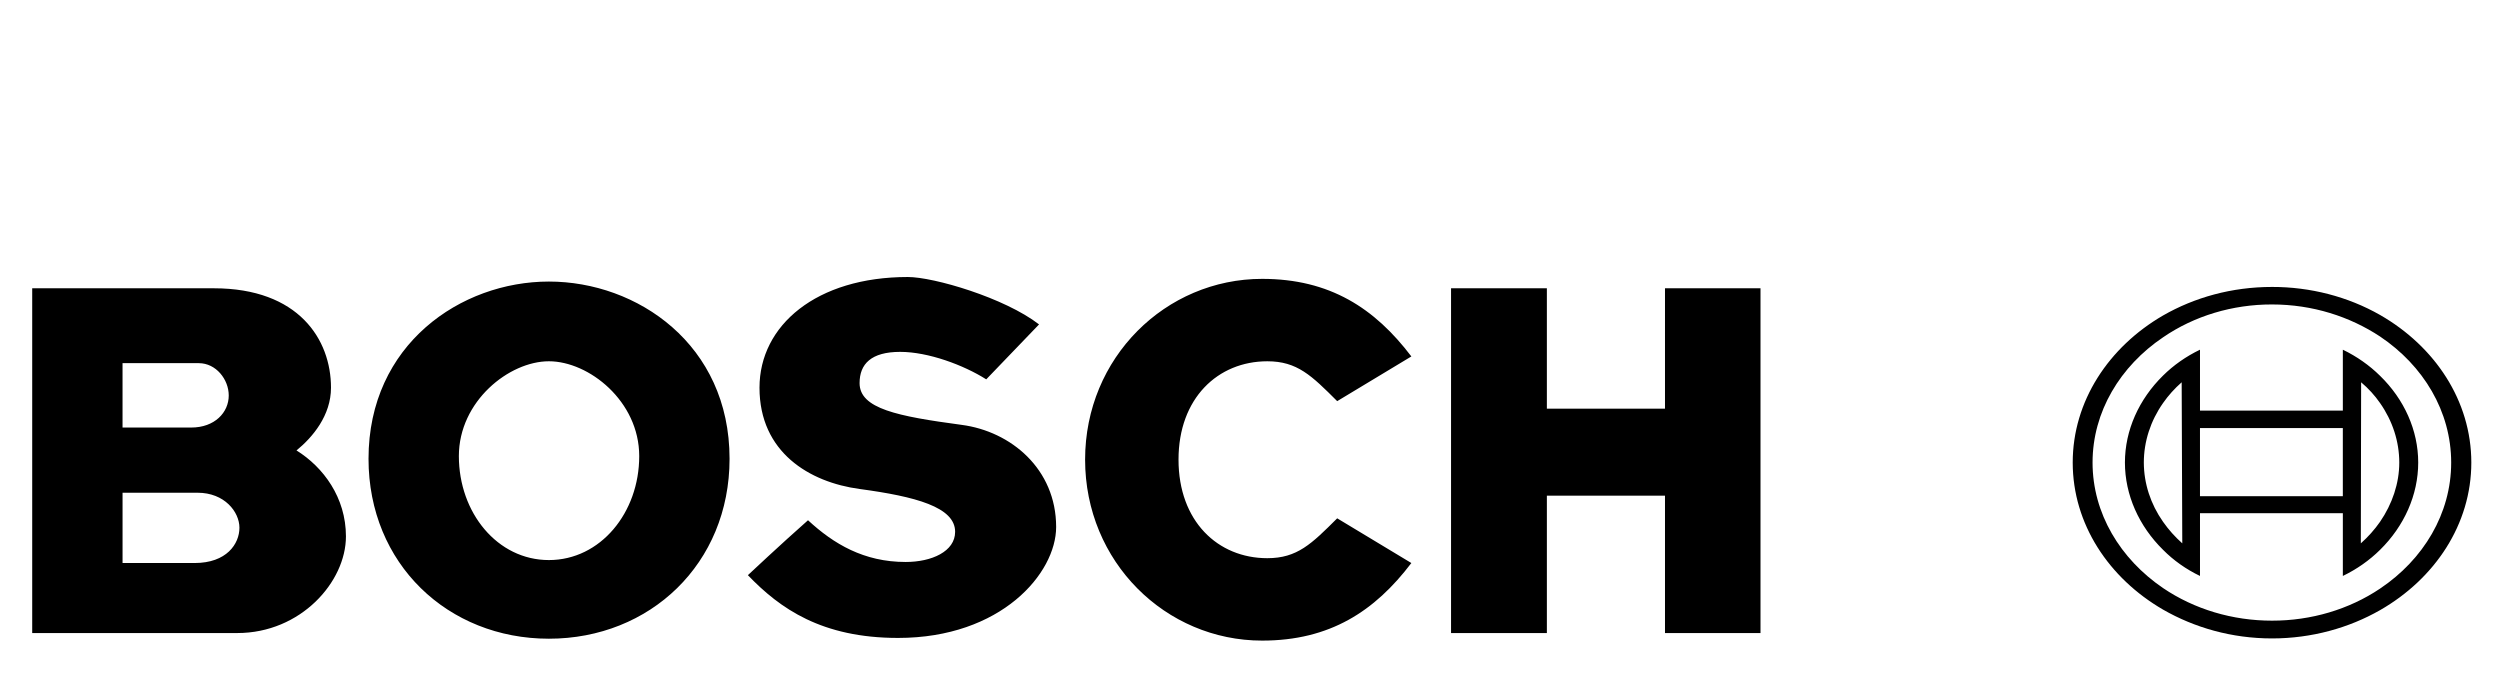
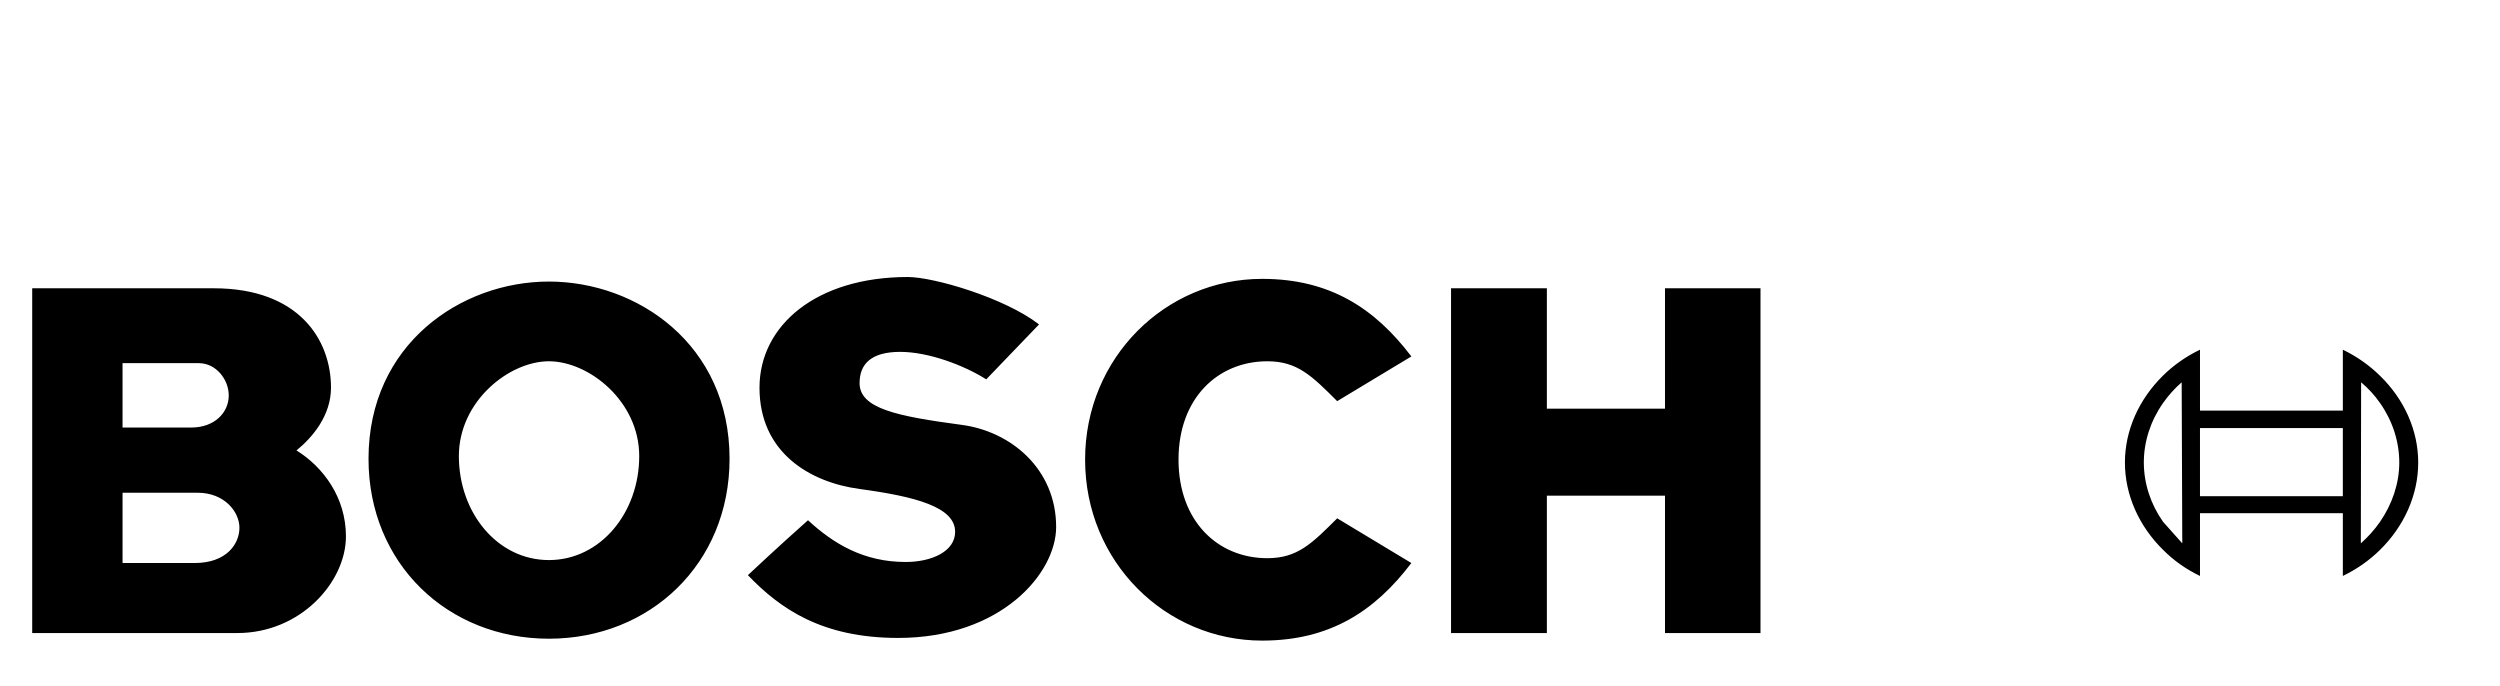
<svg xmlns="http://www.w3.org/2000/svg" version="1.1" id="Calque_1" x="0px" y="0px" width="708.731px" height="194.604px" viewBox="36.769 1336.5 708.731 194.604" enable-background="new 36.769 1336.5 708.731 194.604" xml:space="preserve">
-   <path d="M120.824,1464.196c4.586-3.741,9.779-9.926,9.779-17.792c0-13.669-9.17-28.177-33.224-28.177H45.899v97.737h58.142  c17.995,0,30.799-14.506,30.799-27.409C134.839,1477.556,128.438,1468.927,120.824,1464.196z M71.508,1439.454h21.629  c4.85,0,8.479,4.584,8.479,9.164c0,4.812-3.98,9.087-10.64,9.087H71.508V1439.454z M91.929,1496.113H71.512v-19.926h21.281  c7.614,0,11.854,5.418,11.854,9.926C104.643,1490.688,101.01,1496.113,91.929,1496.113L91.929,1496.113z M192.374,1416.319  c-24.918,0-51.133,17.792-51.133,50.241c0,29.781,22.493,51.01,51.133,51.01c28.641,0,51.219-21.229,51.219-51.01  C243.597,1434.111,217.382,1416.319,192.374,1416.319L192.374,1416.319z M192.374,1495.275c-14.621,0-25.521-13.438-25.521-29.475  c0-15.579,14.274-26.881,25.521-26.881c11.336,0,25.61,11.302,25.61,26.881C217.988,1481.837,206.996,1495.275,192.374,1495.275z   M309.353,1456.941c-18.17-2.443-28.899-4.579-28.899-11.834c0-5.421,3.29-8.855,11.51-8.855c7.958,0,17.996,3.741,24.397,7.79  l14.969-15.576c-9.776-7.561-29.849-13.438-37.204-13.438c-25.873,0-42.045,13.668-42.045,31.382  c0,18.325,14.188,26.8,28.377,28.711c15.834,2.137,27.084,5.114,27.084,12.14c0,5.575-6.664,8.553-14.019,8.553  c-11.854,0-20.417-5.114-27.687-11.833c-7.614,6.719-17.046,15.571-17.046,15.571c9.085,9.469,20.938,17.794,42.571,17.794  c29.242,0,44.817-18.325,44.817-31.461C336.175,1469.464,323.368,1458.774,309.353,1456.941L309.353,1456.941z M396.046,1438.92  c8.475,0,12.547,4.048,19.807,11.302l21.026-12.675c-10.382-13.667-23.1-21.991-42.308-21.991  c-27.339,0-50.184,22.299-50.184,51.237c0,29.018,22.845,51.312,50.184,51.312c19.208,0,31.93-8.325,42.308-21.991l-21.026-12.676  c-7.263,7.256-11.332,11.303-19.807,11.303c-14.02,0-25.177-10.461-25.177-27.947C370.869,1449.381,382.027,1438.92,396.046,1438.92  z M508.781,1452.36h-33.486v-34.133H448.13v97.734h27.165v-38.939h33.486v38.939h27.077v-97.734h-27.077V1452.36L508.781,1452.36z   M711.499,1443.043c-3.014-2.98-6.583-5.486-10.552-7.407v17.258H660.45v-17.258c-3.938,1.899-7.479,4.379-10.468,7.332  c-6.837,6.72-10.814,15.502-10.814,24.663c0,9.165,3.977,18.02,10.814,24.741c2.965,2.996,6.509,5.504,10.468,7.407v-17.79h40.497  v17.79c3.97-1.919,7.54-4.426,10.552-7.407c6.837-6.722,10.814-15.576,10.814-24.741  C722.313,1458.469,718.332,1449.687,711.499,1443.043z M649.979,1484.426c-3.545-5.044-5.433-10.859-5.452-16.795  c0.007-5.962,1.894-11.805,5.452-16.873c1.49-2.138,3.262-4.111,5.277-5.882l0.174,45.662  C653.354,1488.69,651.526,1486.639,649.979,1484.426L649.979,1484.426z M700.943,1477.176h-40.497v-19.316h40.497V1477.176z   M706.046,1490.538l0.085-45.662c2.069,1.748,3.872,3.726,5.363,5.882c3.558,5.068,5.446,10.911,5.452,16.873  c0,5.881-1.992,11.756-5.452,16.795C709.951,1486.641,708.123,1488.691,706.046,1490.538z" />
-   <path d="M711.499,1425.789c-9.127-5.2-19.765-7.959-30.629-7.943c-11.421,0-21.973,2.978-30.888,8.092  c-15.398,8.936-25.613,24.282-25.613,41.693c0,17.409,10.215,32.759,25.613,41.69c8.915,5.113,19.471,8.169,30.888,8.169  c11.247,0,21.798-2.977,30.629-8.018c15.571-8.93,25.872-24.358,25.872-41.842C737.37,1450.144,727.07,1434.721,711.499,1425.789  L711.499,1425.789z M711.499,1503.364c-8.803,5.913-19.566,9.105-30.629,9.088c-11.169,0.013-22.03-3.236-30.888-9.241  c-12.112-8.246-19.987-21.147-19.987-35.58c0-14.434,7.875-27.337,19.987-35.504c8.831-6.06,19.703-9.339,30.888-9.317  c11.505,0,22.061,3.438,30.629,9.088c12.285,8.246,20.161,21.228,20.161,35.736C731.66,1482.136,723.784,1495.118,711.499,1503.364  L711.499,1503.364z" />
+   <path d="M120.824,1464.196c4.586-3.741,9.779-9.926,9.779-17.792c0-13.669-9.17-28.177-33.224-28.177H45.899v97.737h58.142  c17.995,0,30.799-14.506,30.799-27.409C134.839,1477.556,128.438,1468.927,120.824,1464.196z M71.508,1439.454h21.629  c4.85,0,8.479,4.584,8.479,9.164c0,4.812-3.98,9.087-10.64,9.087H71.508V1439.454z M91.929,1496.113H71.512v-19.926h21.281  c7.614,0,11.854,5.418,11.854,9.926C104.643,1490.688,101.01,1496.113,91.929,1496.113L91.929,1496.113z M192.374,1416.319  c-24.918,0-51.133,17.792-51.133,50.241c0,29.781,22.493,51.01,51.133,51.01c28.641,0,51.219-21.229,51.219-51.01  C243.597,1434.111,217.382,1416.319,192.374,1416.319L192.374,1416.319z M192.374,1495.275c-14.621,0-25.521-13.438-25.521-29.475  c0-15.579,14.274-26.881,25.521-26.881c11.336,0,25.61,11.302,25.61,26.881C217.988,1481.837,206.996,1495.275,192.374,1495.275z   M309.353,1456.941c-18.17-2.443-28.899-4.579-28.899-11.834c0-5.421,3.29-8.855,11.51-8.855c7.958,0,17.996,3.741,24.397,7.79  l14.969-15.576c-9.776-7.561-29.849-13.438-37.204-13.438c-25.873,0-42.045,13.668-42.045,31.382  c0,18.325,14.188,26.8,28.377,28.711c15.834,2.137,27.084,5.114,27.084,12.14c0,5.575-6.664,8.553-14.019,8.553  c-11.854,0-20.417-5.114-27.687-11.833c-7.614,6.719-17.046,15.571-17.046,15.571c9.085,9.469,20.938,17.794,42.571,17.794  c29.242,0,44.817-18.325,44.817-31.461C336.175,1469.464,323.368,1458.774,309.353,1456.941L309.353,1456.941z M396.046,1438.92  c8.475,0,12.547,4.048,19.807,11.302l21.026-12.675c-10.382-13.667-23.1-21.991-42.308-21.991  c-27.339,0-50.184,22.299-50.184,51.237c0,29.018,22.845,51.312,50.184,51.312c19.208,0,31.93-8.325,42.308-21.991l-21.026-12.676  c-7.263,7.256-11.332,11.303-19.807,11.303c-14.02,0-25.177-10.461-25.177-27.947C370.869,1449.381,382.027,1438.92,396.046,1438.92  z M508.781,1452.36h-33.486v-34.133H448.13v97.734h27.165v-38.939h33.486v38.939h27.077v-97.734h-27.077V1452.36L508.781,1452.36z   M711.499,1443.043c-3.014-2.98-6.583-5.486-10.552-7.407v17.258H660.45v-17.258c-3.938,1.899-7.479,4.379-10.468,7.332  c-6.837,6.72-10.814,15.502-10.814,24.663c0,9.165,3.977,18.02,10.814,24.741c2.965,2.996,6.509,5.504,10.468,7.407v-17.79h40.497  v17.79c3.97-1.919,7.54-4.426,10.552-7.407c6.837-6.722,10.814-15.576,10.814-24.741  C722.313,1458.469,718.332,1449.687,711.499,1443.043z M649.979,1484.426c-3.545-5.044-5.433-10.859-5.452-16.795  c0.007-5.962,1.894-11.805,5.452-16.873c1.49-2.138,3.262-4.111,5.277-5.882l0.174,45.662  L649.979,1484.426z M700.943,1477.176h-40.497v-19.316h40.497V1477.176z   M706.046,1490.538l0.085-45.662c2.069,1.748,3.872,3.726,5.363,5.882c3.558,5.068,5.446,10.911,5.452,16.873  c0,5.881-1.992,11.756-5.452,16.795C709.951,1486.641,708.123,1488.691,706.046,1490.538z" />
</svg>